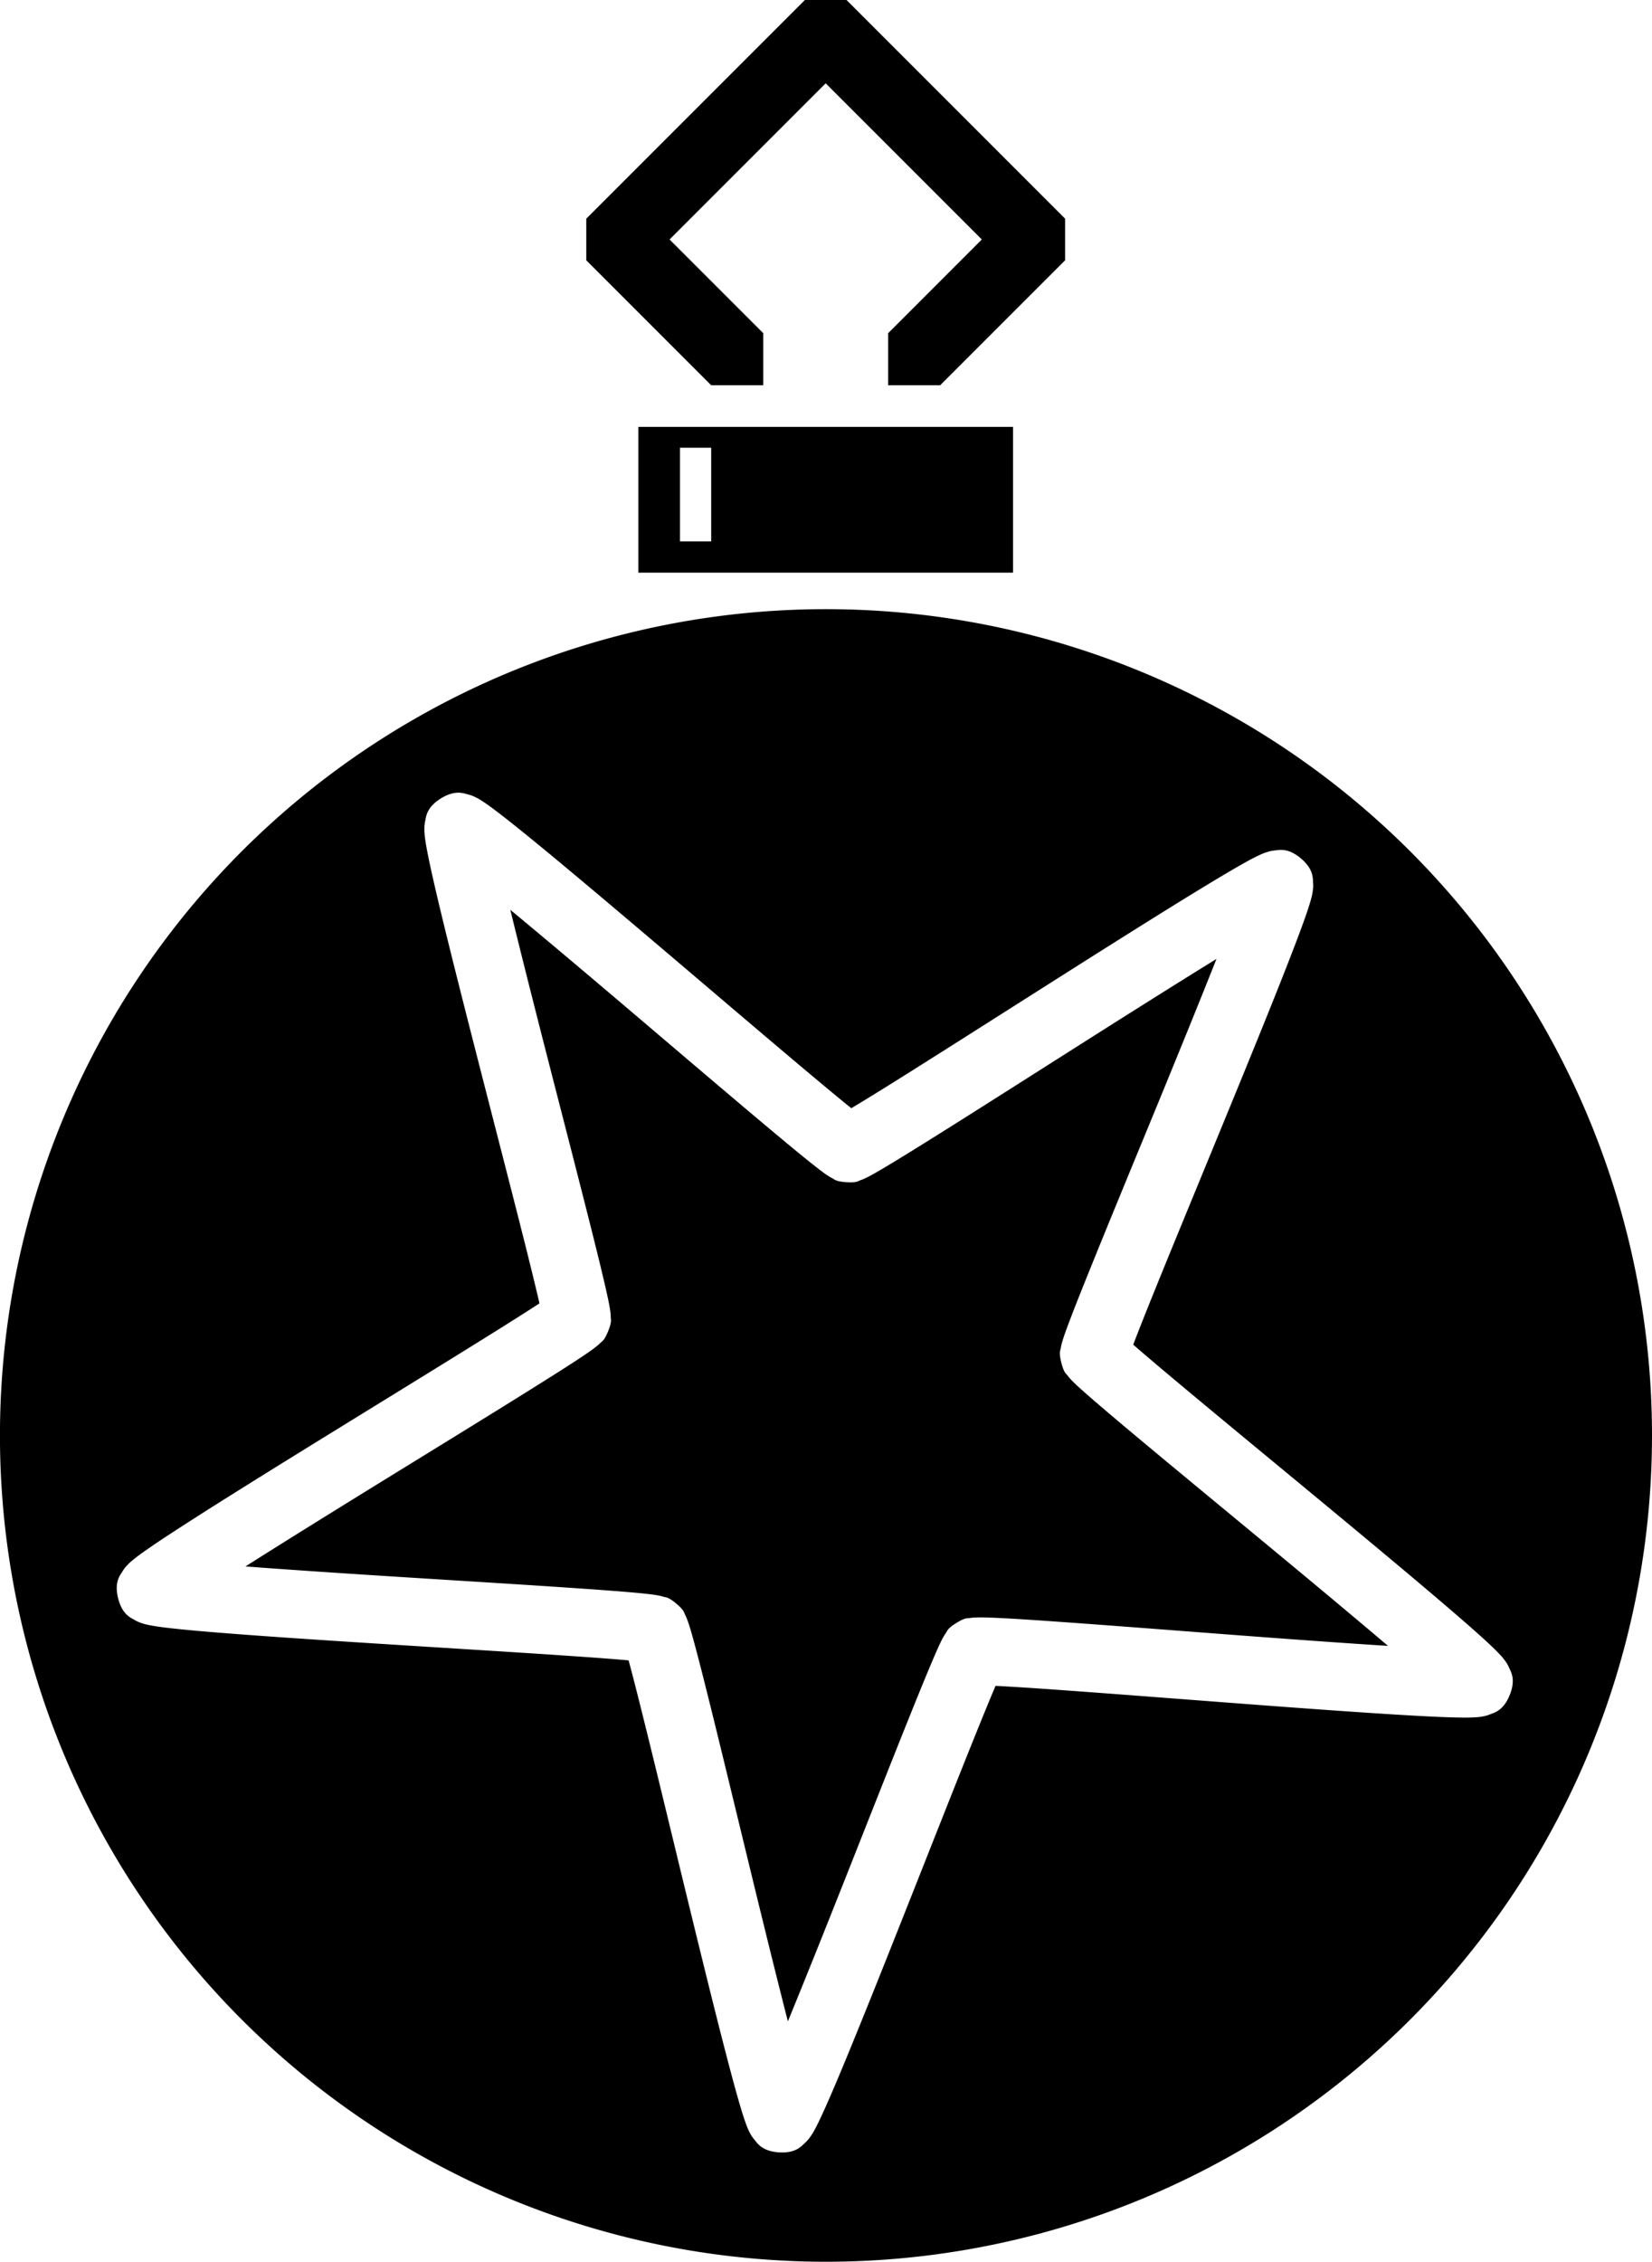
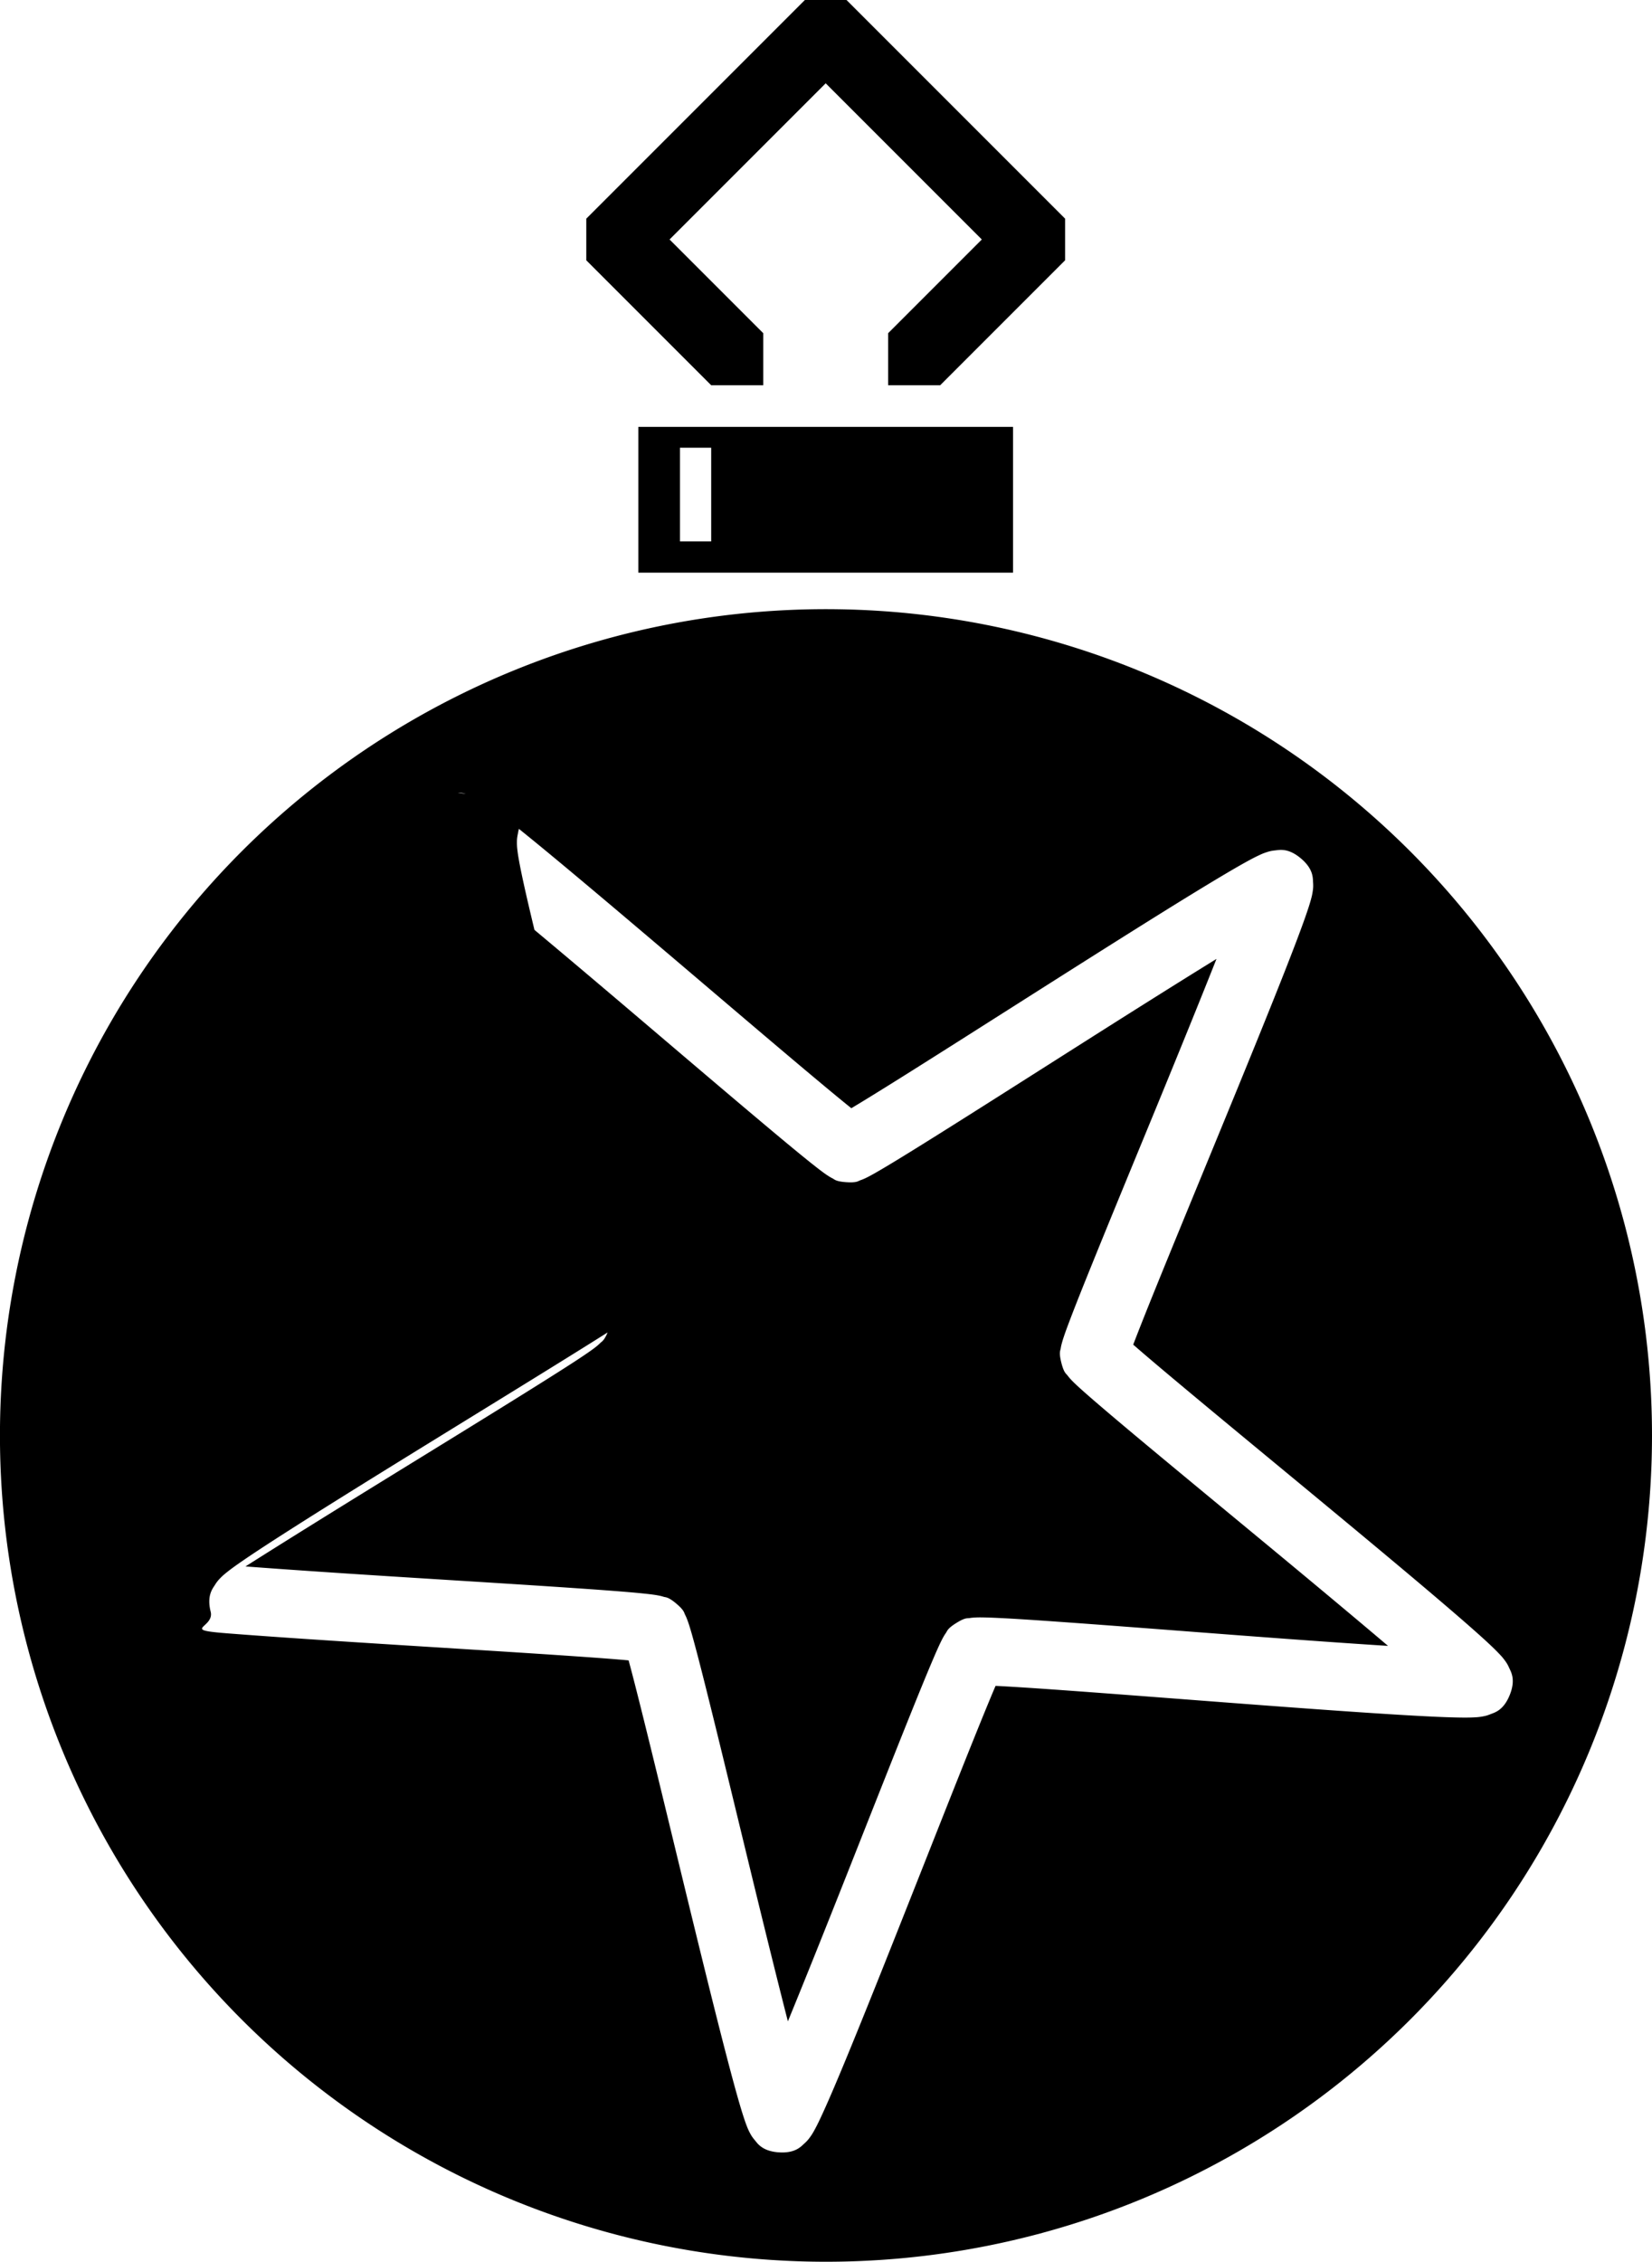
<svg xmlns="http://www.w3.org/2000/svg" height="868.9" width="634.86" version="1.1" viewBox="0 0 634.857 868.898">
-   <path d="m309.31 0l-84 84v16l48 48h20v-20l-36-36 60-60 60 60-36 36v20h20l48-48v-16l-84-84h-16zm-64 164v56h144v-56h-144zm16 8h12v36h-12v-36zm60.74 62.06a317.43 317.43 0 0 0 -229.09 92.94 317.43 317.43 0 0 0 0.001 448.92 317.43 317.43 0 0 0 448.92 0 317.43 317.43 0 0 0 0 -448.92 317.43 317.43 0 0 0 -219.83 -92.94zm-146.09 70.47c1.69-0.03 2.9 0.42 3.7 0.62 1.6 0.39 2.35 0.77 3.01 1.09 1.32 0.64 2.1 1.14 2.96 1.71 1.74 1.14 3.57 2.49 5.81 4.2 4.48 3.42 10.4 8.19 17.41 13.96 14.01 11.54 32.29 27.02 50.58 42.55 18.29 15.54 36.58 31.14 50.48 42.81 6.96 5.84 12.82 10.71 16.96 14.04 0.13 0.1 0.17 0.13 0.29 0.23 0.14-0.08 0.19-0.1 0.33-0.19 4.55-2.72 11.04-6.73 18.73-11.55 15.39-9.65 35.66-22.56 55.92-35.42 20.27-12.85 40.51-25.65 55.99-35.14 7.74-4.74 14.26-8.65 19.16-11.42 2.46-1.38 4.46-2.47 6.34-3.35 0.94-0.45 1.77-0.84 3.17-1.29 0.7-0.22 1.5-0.5 3.14-0.67 1.64-0.16 5.03-1.1 9.95 3.03 4.93 4.13 4.6 7.63 4.72 9.28 0.12 1.64-0.01 2.47-0.11 3.2-0.2 1.45-0.44 2.35-0.71 3.35-0.55 2-1.27 4.16-2.2 6.82-1.87 5.32-4.58 12.42-7.9 20.87-6.65 16.89-15.71 39.06-24.84 61.25-9.12 22.2-18.3 44.41-25.11 61.24-3.41 8.42-6.22 15.51-8.11 20.46-0.06 0.16-0.07 0.21-0.13 0.36 0.12 0.11 0.16 0.14 0.28 0.25 4 3.49 9.82 8.42 16.78 14.24 13.92 11.66 32.47 26.95 50.96 42.24 18.49 15.3 36.91 30.6 50.72 42.39 6.9 5.89 12.64 10.89 16.79 14.7 2.07 1.91 3.72 3.48 5.14 4.99 0.72 0.76 1.35 1.43 2.21 2.62 0.43 0.6 0.94 1.27 1.6 2.78 0.67 1.5 2.61 4.44 0.2 10.4-2.4 5.96-5.84 6.73-7.37 7.35-1.52 0.63-2.35 0.75-3.07 0.89-1.45 0.26-2.37 0.3-3.41 0.35-2.08 0.1-4.35 0.09-7.17 0.02-5.63-0.13-13.22-0.52-22.28-1.07-18.13-1.1-42.01-2.87-65.94-4.69-23.92-1.82-47.89-3.68-66-4.96-9.06-0.64-16.67-1.13-21.97-1.39-0.17-0.01-0.21 0-0.38-0.01-0.06 0.15-0.08 0.19-0.15 0.34-2.08 4.88-4.97 11.94-8.36 20.36-6.78 16.85-15.59 39.21-24.43 61.52-8.83 22.31-17.69 44.56-24.63 61.34-3.47 8.38-6.45 15.38-8.8 20.5-1.17 2.56-2.15 4.62-3.15 6.44-0.5 0.91-0.94 1.72-1.81 2.91-0.44 0.59-0.92 1.28-2.14 2.38-1.23 1.09-3.43 3.85-9.83 3.4v0.01c-6.42-0.45-8.21-3.48-9.27-4.74-1.07-1.26-1.45-2.01-1.8-2.65-0.69-1.3-1.02-2.16-1.39-3.13-0.73-1.95-1.42-4.12-2.23-6.81-1.61-5.4-3.59-12.74-5.87-21.53-4.56-17.58-10.25-40.84-15.92-64.15-5.66-23.32-11.29-46.69-15.68-64.31-2.19-8.81-4.07-16.2-5.46-21.32-0.04-0.16-0.06-0.21-0.1-0.36-0.17-0.02-0.21-0.03-0.38-0.04-5.28-0.48-12.89-1.04-21.95-1.66-18.11-1.25-42.1-2.71-66.05-4.22s-47.85-3.06-65.952-4.48c-9.05-0.71-16.621-1.38-22.218-2.03-2.799-0.32-5.057-0.62-7.098-1.01-1.021-0.19-1.93-0.36-3.324-0.82-0.698-0.23-1.501-0.47-2.926-1.3s-4.719-2.06-6.279-8.3h-0.002c-1.558-6.24 0.773-8.88 1.64-10.28 0.868-1.4 1.462-2 1.969-2.53 1.015-1.06 1.737-1.64 2.547-2.29 1.619-1.3 3.471-2.63 5.789-4.23 4.636-3.2 11.003-7.35 18.656-12.23 15.307-9.77 35.668-22.37 56.098-34.96s40.91-25.17 56.32-34.79c7.7-4.8 14.14-8.88 18.58-11.78 0.14-0.09 0.18-0.12 0.31-0.21-0.03-0.16-0.04-0.21-0.07-0.37-1.19-5.17-3-12.58-5.2-21.38-4.42-17.62-10.44-40.89-16.41-64.14-5.96-23.24-11.87-46.44-16.12-64.1-2.12-8.82-3.82-16.23-4.94-21.76-0.55-2.76-0.97-5-1.23-7.06-0.13-1.03-0.25-1.95-0.24-3.42 0-0.73-0.01-1.57 0.33-3.18 0.35-1.61 0.51-5.13 5.96-8.54 2.72-1.7 4.89-2.2 6.58-2.23zm20.16 45c4.09 16.8 9.3 37.38 14.79 58.8 5.96 23.22 11.98 46.5 16.44 64.27 2.23 8.89 4.06 16.39 5.33 21.92 0.63 2.77 1.12 5.02 1.47 6.89 0.17 0.94 0.31 1.74 0.43 2.73 0.05 0.49 0.11 1.01 0.12 1.86s0.55 1.58-0.98 5.37-2.42 3.95-3.02 4.55-1 0.93-1.38 1.25c-0.77 0.63-1.43 1.11-2.2 1.66-1.55 1.11-3.47 2.39-5.84 3.95-4.75 3.1-11.28 7.22-19.05 12.07-15.55 9.71-36.04 22.29-56.44 34.86-18.82 11.61-36.85 22.81-51.458 32.07 17.248 1.31 38.428 2.72 60.498 4.11 23.92 1.51 47.92 2.97 66.2 4.23 9.14 0.62 16.84 1.2 22.49 1.7 2.83 0.26 5.12 0.49 7.01 0.73 0.94 0.13 1.75 0.24 2.73 0.44 0.48 0.1 0.99 0.2 1.8 0.46 0.81 0.25 1.68-0.04 4.8 2.58 3.14 2.63 3.01 3.53 3.4 4.28 0.39 0.76 0.58 1.24 0.76 1.7 0.36 0.93 0.62 1.71 0.91 2.62 0.57 1.81 1.2 4.03 1.94 6.77 1.48 5.47 3.39 12.95 5.6 21.85 4.43 17.78 10.06 41.16 15.72 64.44 5.22 21.49 10.3 42.09 14.59 58.85 6.58-16 14.46-35.7 22.6-56.26 8.82-22.28 17.64-44.65 24.48-61.66 3.42-8.5 6.34-15.64 8.57-20.86 1.11-2.61 2.04-4.72 2.86-6.44 0.41-0.85 0.77-1.59 1.26-2.46 0.24-0.43 0.5-0.88 0.99-1.57 0.49-0.7 0.48-1.61 3.95-3.77 3.46-2.17 4.28-1.77 5.12-1.9 0.84-0.14 1.35-0.17 1.85-0.2 0.99-0.06 1.81-0.07 2.76-0.06 1.9 0.02 4.21 0.1 7.04 0.24 5.67 0.28 13.37 0.78 22.51 1.43 18.28 1.29 42.26 3.15 66.15 4.97 22.06 1.67 43.22 3.21 60.49 4.3-13.19-11.19-29.49-24.78-46.53-38.88-18.47-15.28-37.02-30.57-51.08-42.33-7.02-5.88-12.91-10.87-17.19-14.6-2.14-1.87-3.86-3.4-5.24-4.71-0.69-0.65-1.28-1.23-1.95-1.96-0.33-0.36-0.68-0.75-1.19-1.43s-1.38-0.95-2.37-4.92c-0.99-3.96-0.35-4.62-0.23-5.45 0.13-0.84 0.26-1.35 0.39-1.83 0.25-0.96 0.5-1.74 0.8-2.64 0.6-1.81 1.4-3.97 2.41-6.62 2.01-5.31 4.87-12.48 8.31-20.97 6.87-16.99 16.05-39.21 25.17-61.37 8.4-20.46 16.41-40.12 22.78-56.2-14.72 9.08-32.68 20.39-51.36 32.24-20.23 12.84-40.51 25.76-56.04 35.49-7.77 4.87-14.33 8.93-19.2 11.84-2.44 1.46-4.43 2.62-6.1 3.53-0.83 0.45-1.56 0.84-2.46 1.25-0.45 0.2-0.93 0.42-1.73 0.69-0.8 0.28-1.33 1.02-5.41 0.73-4.08-0.28-4.5-1.09-5.26-1.47s-1.2-0.66-1.62-0.93c-0.83-0.53-1.5-1.01-2.26-1.58-1.53-1.13-3.34-2.55-5.55-4.33-4.43-3.56-10.36-8.49-17.38-14.39-14.03-11.78-32.33-27.38-50.59-42.9-16.86-14.32-33.08-28-46.41-39.03z" transform="translate(-.001)" />
+   <path d="m309.31 0l-84 84v16l48 48h20v-20l-36-36 60-60 60 60-36 36v20h20l48-48v-16l-84-84h-16zm-64 164v56h144v-56h-144zm16 8h12v36h-12v-36zm60.74 62.06a317.43 317.43 0 0 0 -229.09 92.94 317.43 317.43 0 0 0 0.001 448.92 317.43 317.43 0 0 0 448.92 0 317.43 317.43 0 0 0 0 -448.92 317.43 317.43 0 0 0 -219.83 -92.94zm-146.09 70.47c1.69-0.03 2.9 0.42 3.7 0.62 1.6 0.39 2.35 0.77 3.01 1.09 1.32 0.64 2.1 1.14 2.96 1.71 1.74 1.14 3.57 2.49 5.81 4.2 4.48 3.42 10.4 8.19 17.41 13.96 14.01 11.54 32.29 27.02 50.58 42.55 18.29 15.54 36.58 31.14 50.48 42.81 6.96 5.84 12.82 10.71 16.96 14.04 0.13 0.1 0.17 0.13 0.29 0.23 0.14-0.08 0.19-0.1 0.33-0.19 4.55-2.72 11.04-6.73 18.73-11.55 15.39-9.65 35.66-22.56 55.92-35.42 20.27-12.85 40.51-25.65 55.99-35.14 7.74-4.74 14.26-8.65 19.16-11.42 2.46-1.38 4.46-2.47 6.34-3.35 0.94-0.45 1.77-0.84 3.17-1.29 0.7-0.22 1.5-0.5 3.14-0.67 1.64-0.16 5.03-1.1 9.95 3.03 4.93 4.13 4.6 7.63 4.72 9.28 0.12 1.64-0.01 2.47-0.11 3.2-0.2 1.45-0.44 2.35-0.71 3.35-0.55 2-1.27 4.16-2.2 6.82-1.87 5.32-4.58 12.42-7.9 20.87-6.65 16.89-15.71 39.06-24.84 61.25-9.12 22.2-18.3 44.41-25.11 61.24-3.41 8.42-6.22 15.51-8.11 20.46-0.06 0.16-0.07 0.21-0.13 0.36 0.12 0.11 0.16 0.14 0.28 0.25 4 3.49 9.82 8.42 16.78 14.24 13.92 11.66 32.47 26.95 50.96 42.24 18.49 15.3 36.91 30.6 50.72 42.39 6.9 5.89 12.64 10.89 16.79 14.7 2.07 1.91 3.72 3.48 5.14 4.99 0.72 0.76 1.35 1.43 2.21 2.62 0.43 0.6 0.94 1.27 1.6 2.78 0.67 1.5 2.61 4.44 0.2 10.4-2.4 5.96-5.84 6.73-7.37 7.35-1.52 0.63-2.35 0.75-3.07 0.89-1.45 0.26-2.37 0.3-3.41 0.35-2.08 0.1-4.35 0.09-7.17 0.02-5.63-0.13-13.22-0.52-22.28-1.07-18.13-1.1-42.01-2.87-65.94-4.69-23.92-1.82-47.89-3.68-66-4.96-9.06-0.64-16.67-1.13-21.97-1.39-0.17-0.01-0.21 0-0.38-0.01-0.06 0.15-0.08 0.19-0.15 0.34-2.08 4.88-4.97 11.94-8.36 20.36-6.78 16.85-15.59 39.21-24.43 61.52-8.83 22.31-17.69 44.56-24.63 61.34-3.47 8.38-6.45 15.38-8.8 20.5-1.17 2.56-2.15 4.62-3.15 6.44-0.5 0.91-0.94 1.72-1.81 2.91-0.44 0.59-0.92 1.28-2.14 2.38-1.23 1.09-3.43 3.85-9.83 3.4v0.01c-6.42-0.45-8.21-3.48-9.27-4.74-1.07-1.26-1.45-2.01-1.8-2.65-0.69-1.3-1.02-2.16-1.39-3.13-0.73-1.95-1.42-4.12-2.23-6.81-1.61-5.4-3.59-12.74-5.87-21.53-4.56-17.58-10.25-40.84-15.92-64.15-5.66-23.32-11.29-46.69-15.68-64.31-2.19-8.81-4.07-16.2-5.46-21.32-0.04-0.16-0.06-0.21-0.1-0.36-0.17-0.02-0.21-0.03-0.38-0.04-5.28-0.48-12.89-1.04-21.95-1.66-18.11-1.25-42.1-2.71-66.05-4.22s-47.85-3.06-65.952-4.48s-4.719-2.06-6.279-8.3h-0.002c-1.558-6.24 0.773-8.88 1.64-10.28 0.868-1.4 1.462-2 1.969-2.53 1.015-1.06 1.737-1.64 2.547-2.29 1.619-1.3 3.471-2.63 5.789-4.23 4.636-3.2 11.003-7.35 18.656-12.23 15.307-9.77 35.668-22.37 56.098-34.96s40.91-25.17 56.32-34.79c7.7-4.8 14.14-8.88 18.58-11.78 0.14-0.09 0.18-0.12 0.31-0.21-0.03-0.16-0.04-0.21-0.07-0.37-1.19-5.17-3-12.58-5.2-21.38-4.42-17.62-10.44-40.89-16.41-64.14-5.96-23.24-11.87-46.44-16.12-64.1-2.12-8.82-3.82-16.23-4.94-21.76-0.55-2.76-0.97-5-1.23-7.06-0.13-1.03-0.25-1.95-0.24-3.42 0-0.73-0.01-1.57 0.33-3.18 0.35-1.61 0.51-5.13 5.96-8.54 2.72-1.7 4.89-2.2 6.58-2.23zm20.16 45c4.09 16.8 9.3 37.38 14.79 58.8 5.96 23.22 11.98 46.5 16.44 64.27 2.23 8.89 4.06 16.39 5.33 21.92 0.63 2.77 1.12 5.02 1.47 6.89 0.17 0.94 0.31 1.74 0.43 2.73 0.05 0.49 0.11 1.01 0.12 1.86s0.55 1.58-0.98 5.37-2.42 3.95-3.02 4.55-1 0.93-1.38 1.25c-0.77 0.63-1.43 1.11-2.2 1.66-1.55 1.11-3.47 2.39-5.84 3.95-4.75 3.1-11.28 7.22-19.05 12.07-15.55 9.71-36.04 22.29-56.44 34.86-18.82 11.61-36.85 22.81-51.458 32.07 17.248 1.31 38.428 2.72 60.498 4.11 23.92 1.51 47.92 2.97 66.2 4.23 9.14 0.62 16.84 1.2 22.49 1.7 2.83 0.26 5.12 0.49 7.01 0.73 0.94 0.13 1.75 0.24 2.73 0.44 0.48 0.1 0.99 0.2 1.8 0.46 0.81 0.25 1.68-0.04 4.8 2.58 3.14 2.63 3.01 3.53 3.4 4.28 0.39 0.76 0.58 1.24 0.76 1.7 0.36 0.93 0.62 1.71 0.91 2.62 0.57 1.81 1.2 4.03 1.94 6.77 1.48 5.47 3.39 12.95 5.6 21.85 4.43 17.78 10.06 41.16 15.72 64.44 5.22 21.49 10.3 42.09 14.59 58.85 6.58-16 14.46-35.7 22.6-56.26 8.82-22.28 17.64-44.65 24.48-61.66 3.42-8.5 6.34-15.64 8.57-20.86 1.11-2.61 2.04-4.72 2.86-6.44 0.41-0.85 0.77-1.59 1.26-2.46 0.24-0.43 0.5-0.88 0.99-1.57 0.49-0.7 0.48-1.61 3.95-3.77 3.46-2.17 4.28-1.77 5.12-1.9 0.84-0.14 1.35-0.17 1.85-0.2 0.99-0.06 1.81-0.07 2.76-0.06 1.9 0.02 4.21 0.1 7.04 0.24 5.67 0.28 13.37 0.78 22.51 1.43 18.28 1.29 42.26 3.15 66.15 4.97 22.06 1.67 43.22 3.21 60.49 4.3-13.19-11.19-29.49-24.78-46.53-38.88-18.47-15.28-37.02-30.57-51.08-42.33-7.02-5.88-12.91-10.87-17.19-14.6-2.14-1.87-3.86-3.4-5.24-4.71-0.69-0.65-1.28-1.23-1.95-1.96-0.33-0.36-0.68-0.75-1.19-1.43s-1.38-0.95-2.37-4.92c-0.99-3.96-0.35-4.62-0.23-5.45 0.13-0.84 0.26-1.35 0.39-1.83 0.25-0.96 0.5-1.74 0.8-2.64 0.6-1.81 1.4-3.97 2.41-6.62 2.01-5.31 4.87-12.48 8.31-20.97 6.87-16.99 16.05-39.21 25.17-61.37 8.4-20.46 16.41-40.12 22.78-56.2-14.72 9.08-32.68 20.39-51.36 32.24-20.23 12.84-40.51 25.76-56.04 35.49-7.77 4.87-14.33 8.93-19.2 11.84-2.44 1.46-4.43 2.62-6.1 3.53-0.83 0.45-1.56 0.84-2.46 1.25-0.45 0.2-0.93 0.42-1.73 0.69-0.8 0.28-1.33 1.02-5.41 0.73-4.08-0.28-4.5-1.09-5.26-1.47s-1.2-0.66-1.62-0.93c-0.83-0.53-1.5-1.01-2.26-1.58-1.53-1.13-3.34-2.55-5.55-4.33-4.43-3.56-10.36-8.49-17.38-14.39-14.03-11.78-32.33-27.38-50.59-42.9-16.86-14.32-33.08-28-46.41-39.03z" transform="translate(-.001)" />
</svg>